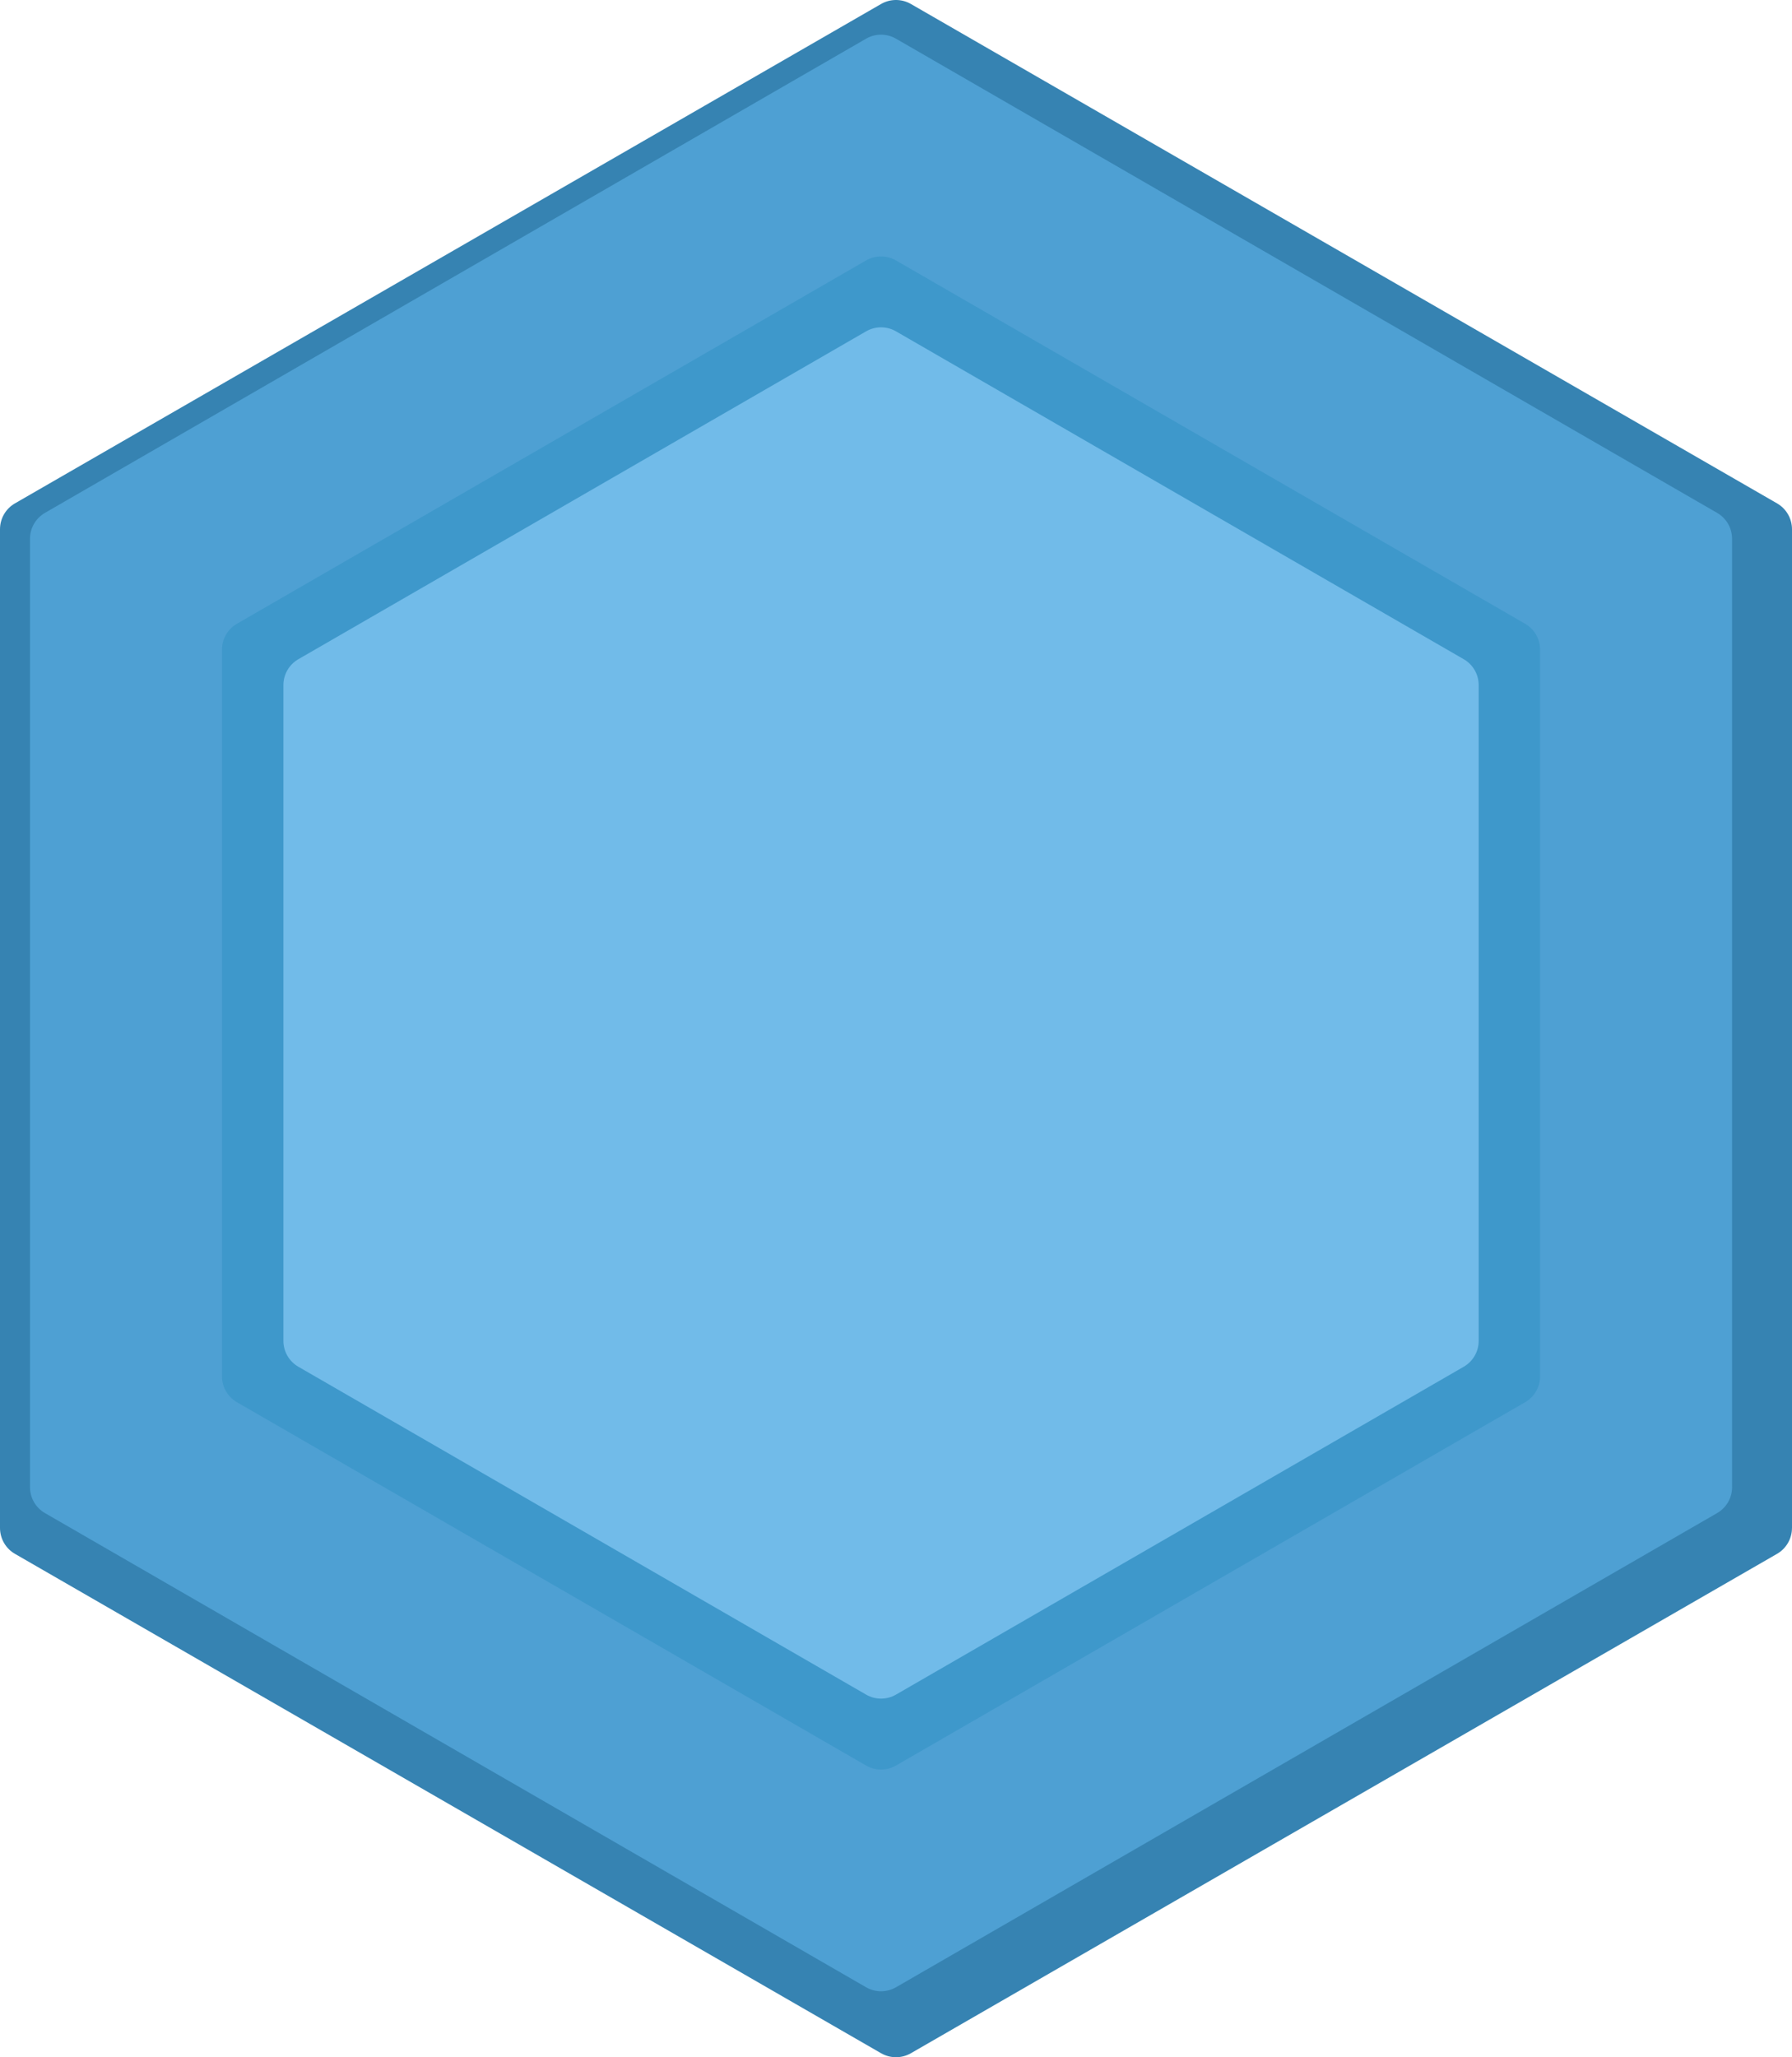
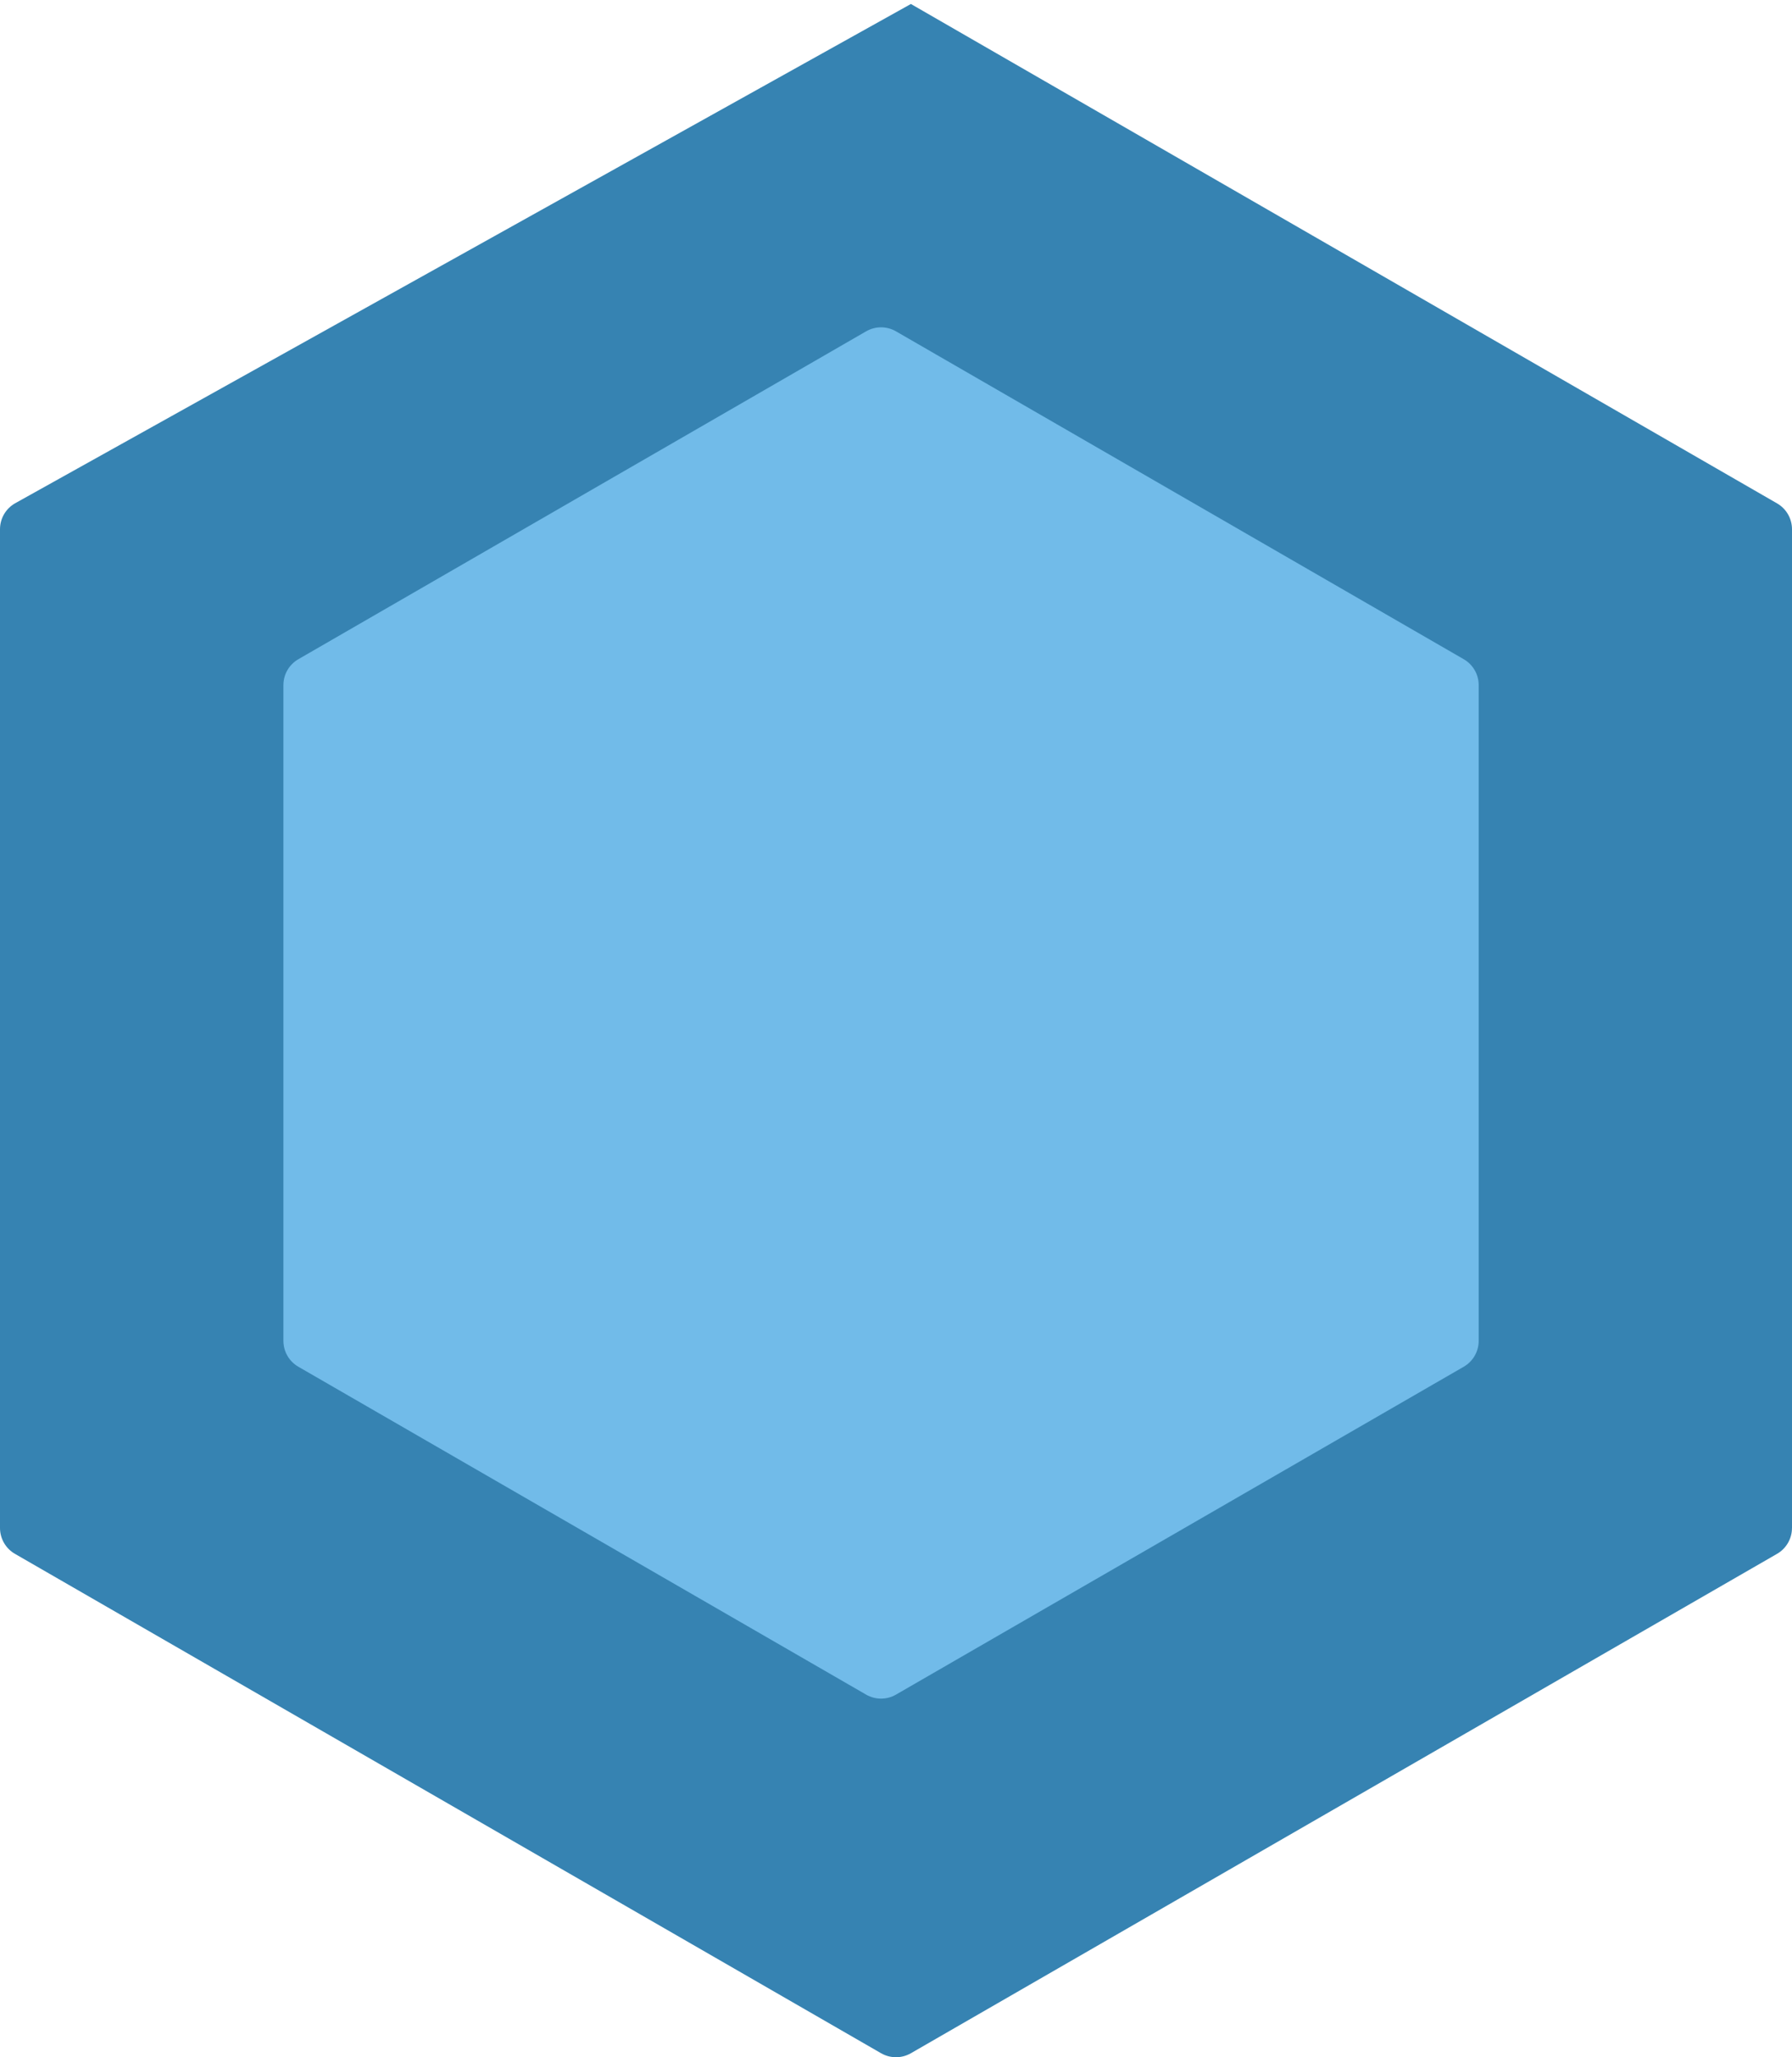
<svg xmlns="http://www.w3.org/2000/svg" id="Vrstva_2" data-name="Vrstva 2" viewBox="0 0 900.53 1033.56">
  <defs>
    <style>
      .cls-1 {
        fill: #4ea0d3;
      }

      .cls-2 {
        fill: #3683b2;
      }

      .cls-3 {
        fill: #71bbe9;
      }

      .cls-4 {
        fill: #3e98cb;
      }
    </style>
  </defs>
  <g id="Layer_1" data-name="Layer 1">
-     <path class="cls-2" d="m900.53,767.66v-501.76c0-5.36-2.86-10.32-7.51-13L457.75,2c-4.64-2.67-10.35-2.67-14.98,0L7.51,252.9c-4.65,2.68-7.51,7.63-7.51,13v501.76c0,5.36,2.86,10.32,7.51,13l435.26,250.9c4.64,2.67,10.35,2.67,14.98,0l435.26-250.9c4.65-2.68,7.51-7.63,7.51-13Z" />
-     <path class="cls-1" d="m870.41,747.18v-476.51c0-5.36-2.86-10.31-7.5-12.99L450.25,19.43c-4.64-2.68-10.36-2.68-15,0L22.58,257.68c-4.64,2.68-7.5,7.63-7.5,12.99v476.51c0,5.36,2.86,10.31,7.5,12.99l412.67,238.25c4.64,2.68,10.36,2.68,15,0l412.67-238.25c4.64-2.68,7.5-7.63,7.5-12.99Z" />
-     <path class="cls-4" d="m773.93,691.48v-365.1c0-5.36-2.86-10.31-7.5-12.99l-316.19-182.55c-4.64-2.68-10.36-2.68-15,0L119.06,313.39c-4.64,2.68-7.5,7.63-7.5,12.99v365.1c0,5.36,2.86,10.31,7.5,12.99l316.19,182.55c4.64,2.68,10.36,2.68,15,0l316.19-182.55c4.64-2.68,7.5-7.63,7.5-12.99Z" />
+     <path class="cls-2" d="m900.53,767.66v-501.76c0-5.36-2.86-10.32-7.51-13L457.75,2L7.51,252.9c-4.65,2.68-7.51,7.63-7.51,13v501.76c0,5.36,2.86,10.32,7.51,13l435.26,250.9c4.64,2.67,10.35,2.67,14.98,0l435.26-250.9c4.65-2.68,7.51-7.63,7.51-13Z" />
    <path class="cls-3" d="m743.08,673.66v-329.47c0-5.36-2.86-10.31-7.5-12.99l-285.33-164.74c-4.64-2.68-10.36-2.68-15,0l-285.33,164.74c-4.64,2.68-7.5,7.63-7.5,12.99v329.47c0,5.36,2.86,10.31,7.5,12.99l285.33,164.74c4.64,2.68,10.36,2.68,15,0l285.33-164.74c4.64-2.68,7.5-7.63,7.5-12.99Z" />
  </g>
</svg>